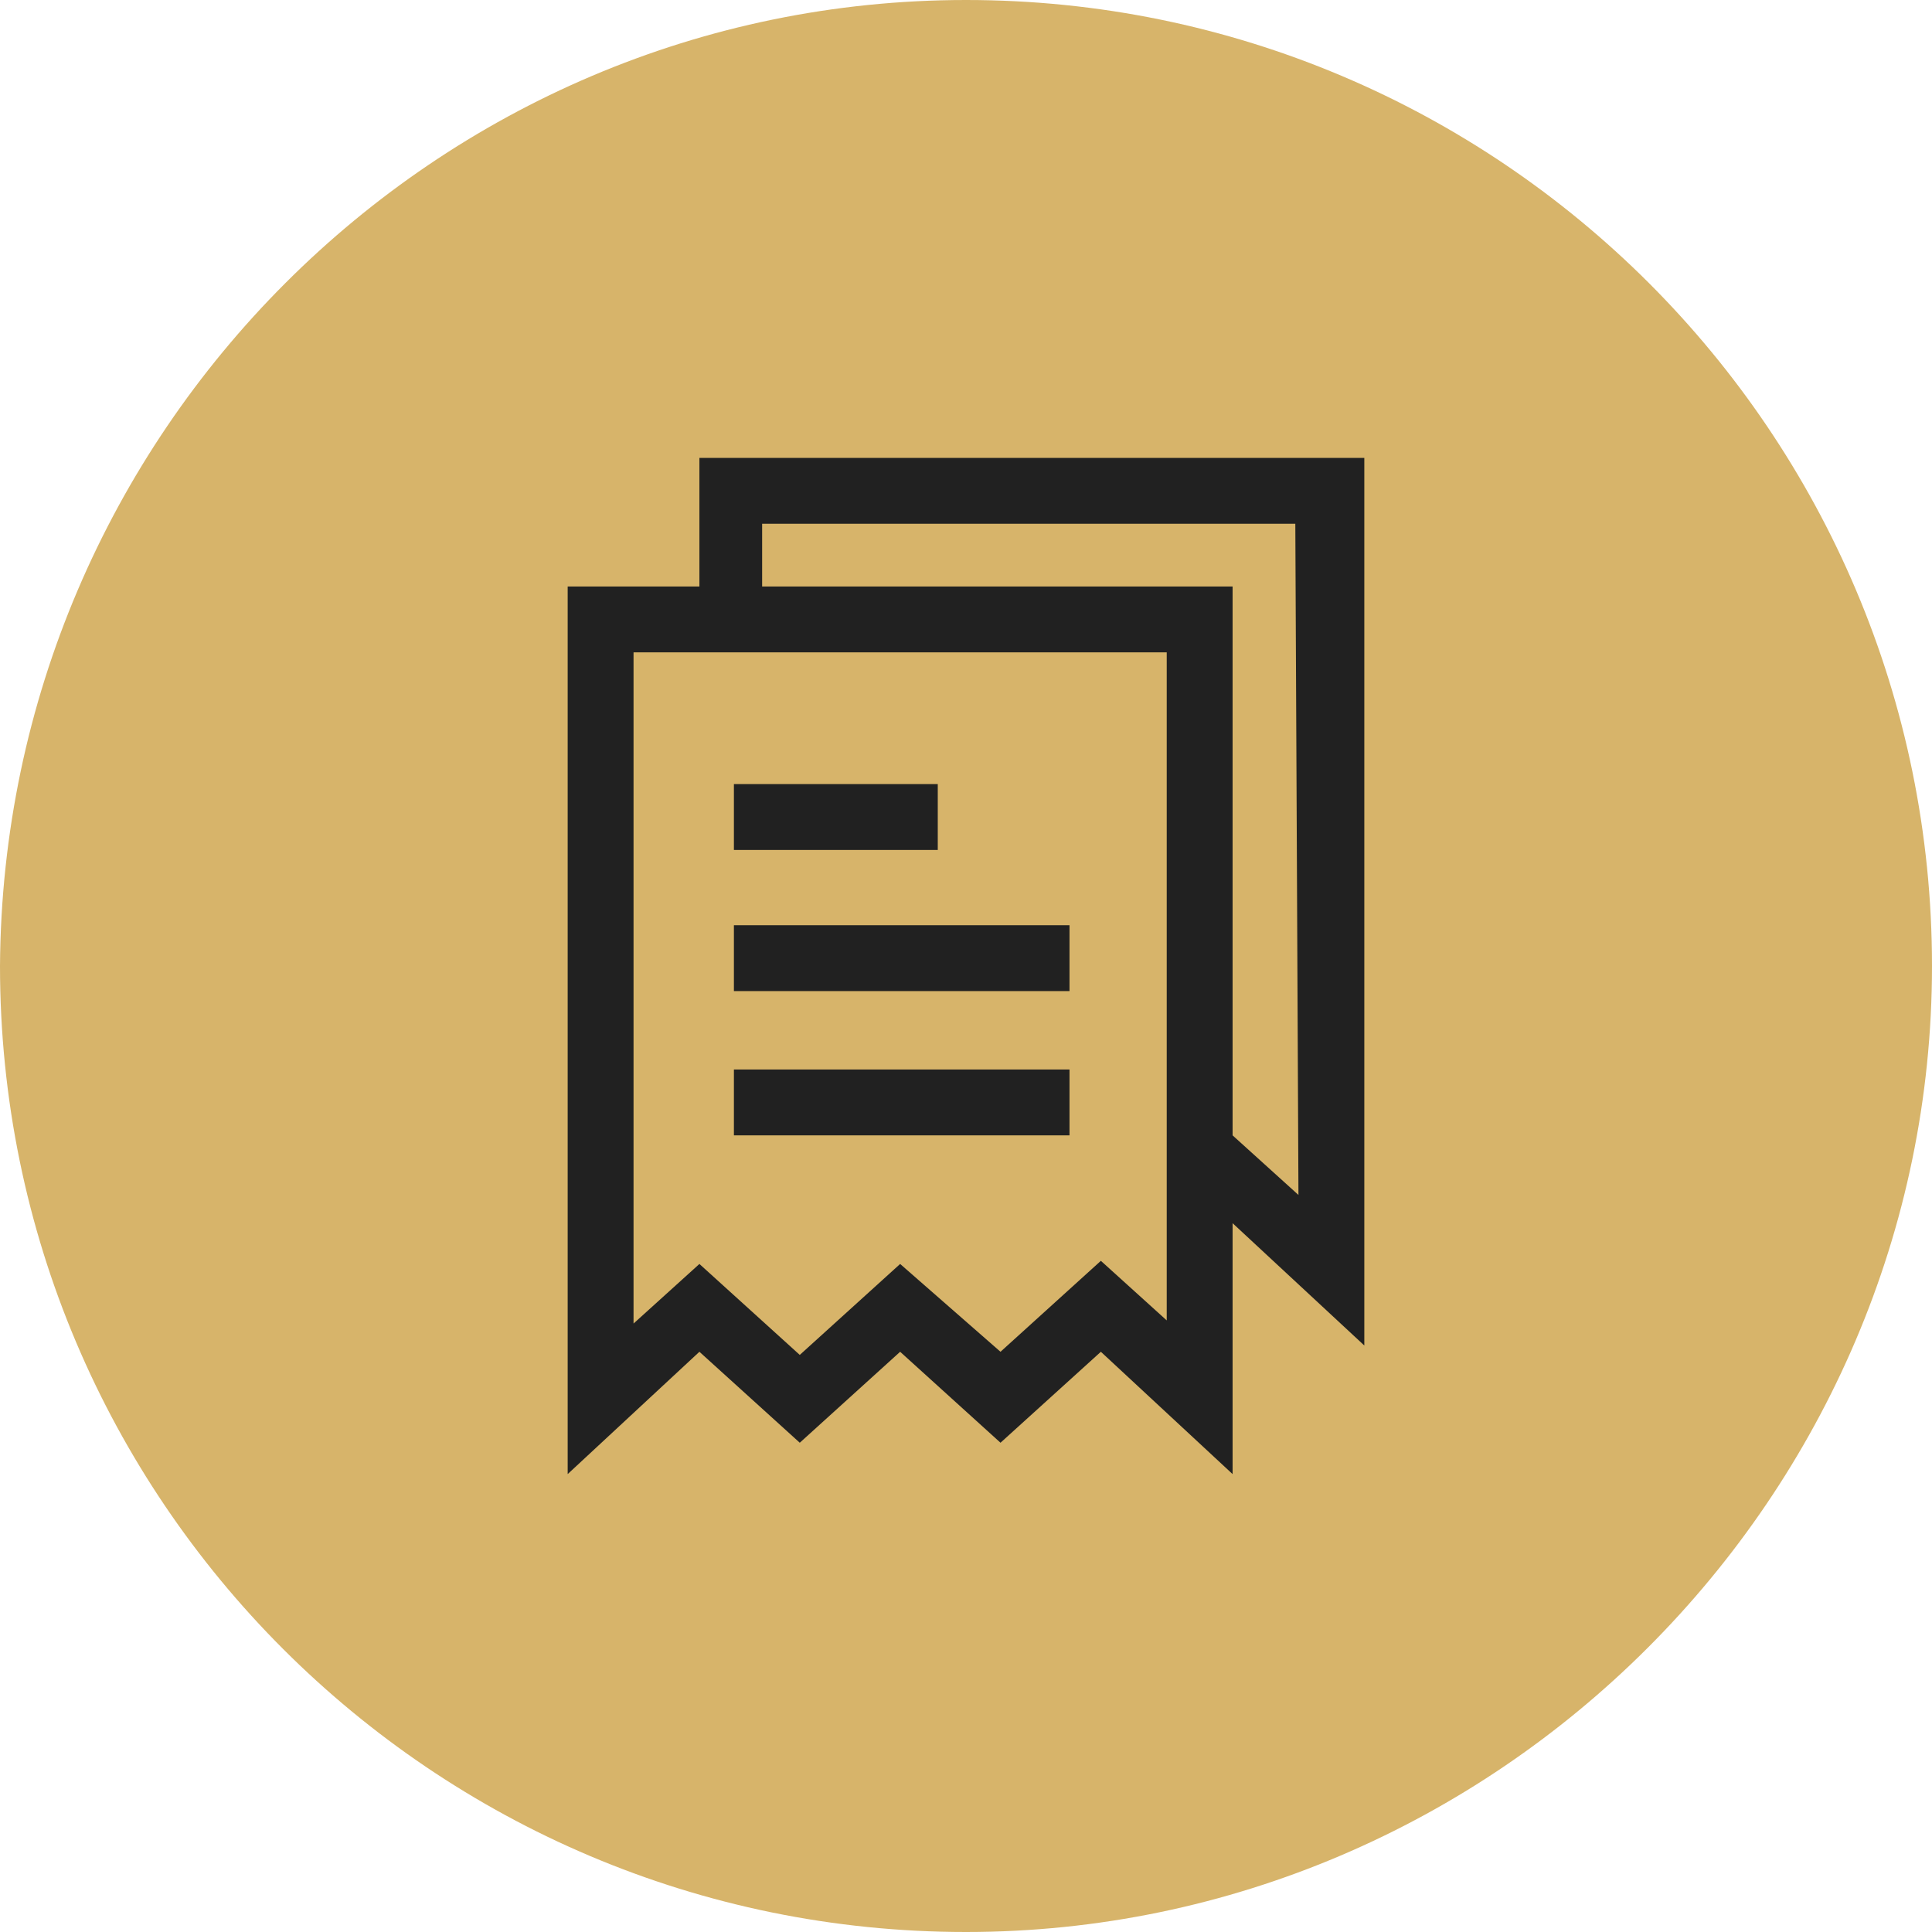
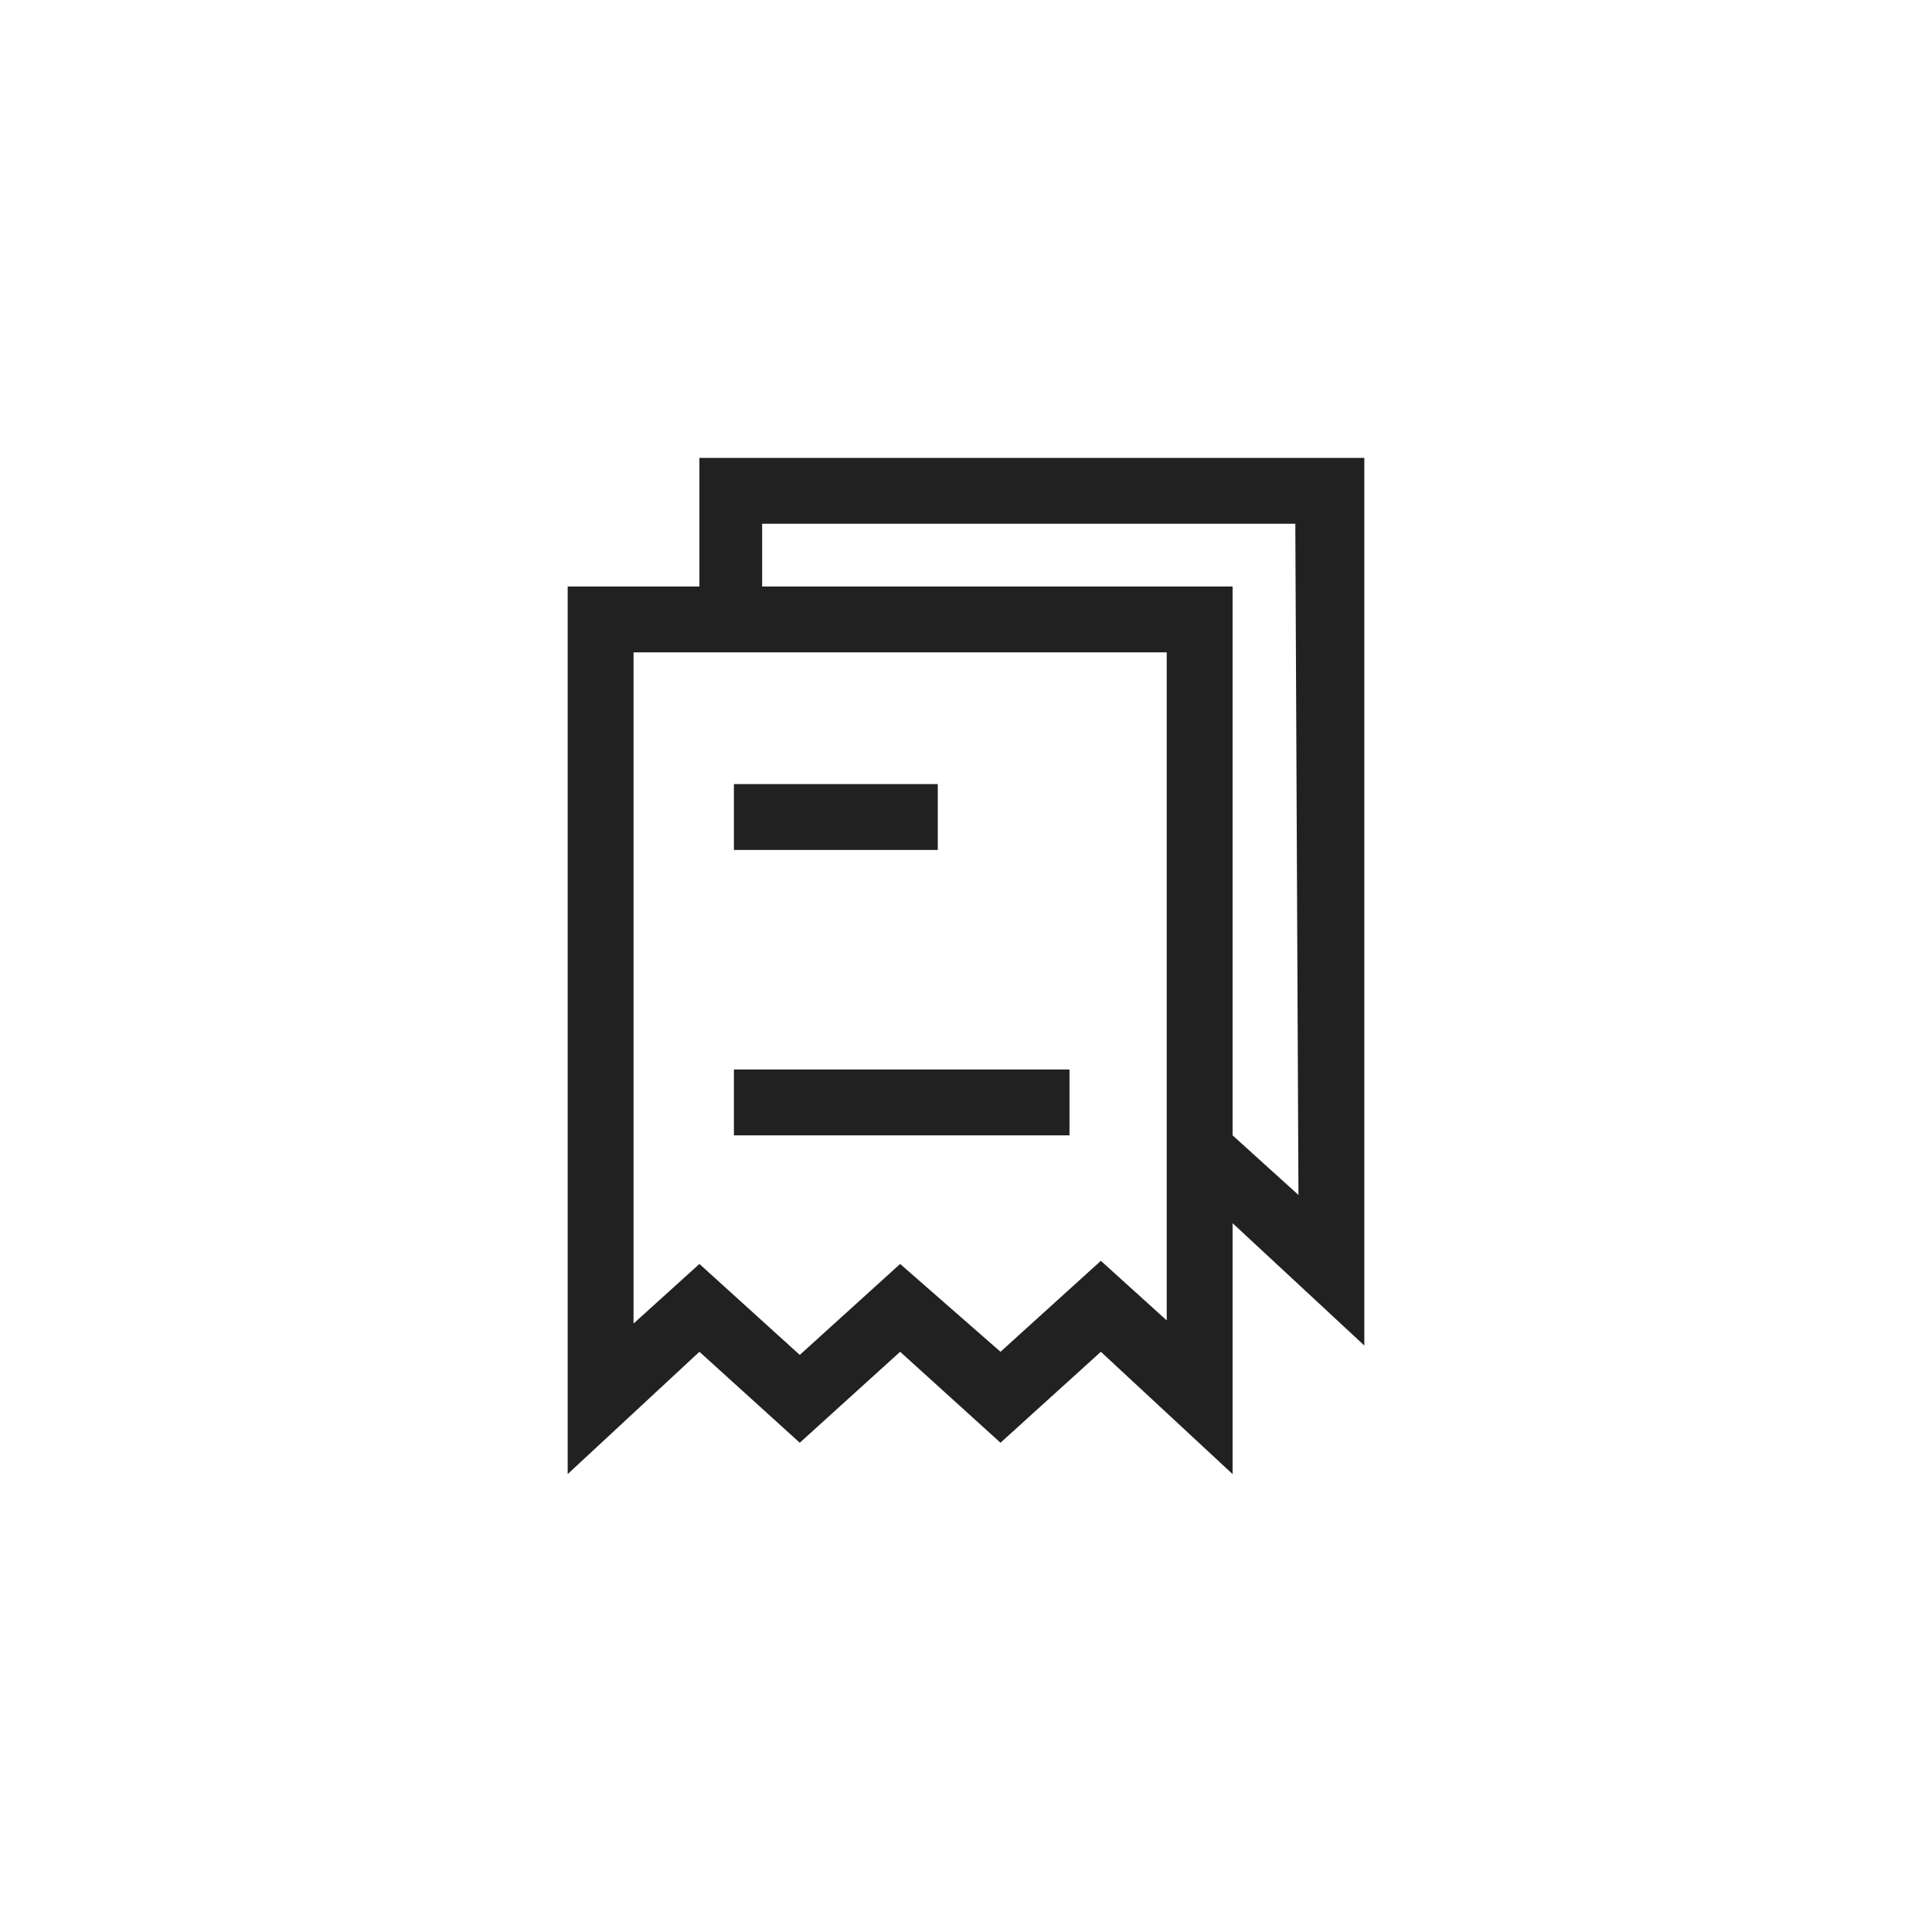
<svg xmlns="http://www.w3.org/2000/svg" version="1.1" id="Livello_1" x="0px" y="0px" viewBox="0 0 61.6 61.6" style="enable-background:new 0 0 61.6 61.6;" xml:space="preserve">
  <style type="text/css">
	.st0{fill:#D7B46A;}
	.st1{fill:#212121;}
</style>
  <g id="Livello_1-2">
-     <path class="st0" d="M30.8,0L30.8,0c17,0,30.8,13.8,30.8,30.8l0,0c0,16.9-13.9,30.8-30.8,30.8l0,0C13.8,61.6,0,47.8,0,30.8l0,0   C0.1,13.8,13.9,0,30.8,0z" />
-   </g>
+     </g>
  <g id="icn-gestione-multe">
    <g id="Group_145">
      <rect id="Rectangle_92" x="23.4" y="25" class="st1" width="6.5" height="2.1" />
-       <rect id="Rectangle_93" x="23.4" y="29.5" class="st1" width="10.7" height="2.1" />
      <rect id="Rectangle_94" x="23.4" y="34.1" class="st1" width="10.7" height="2.1" />
      <path id="Path_87" class="st1" d="M43.5,14.6H22.3v4.1h-4.2V47l4.2-3.9l3.2,2.9l3.2-2.9l3.2,2.9l3.2-2.9l4.2,3.9v-8l4.2,3.9    L43.5,14.6L43.5,14.6z M37.2,42.1l-2.1-1.9l-3.2,2.9l-3.2-2.8l-3.2,2.9l-3.2-2.9l-2.1,1.9V20.8h17L37.2,42.1L37.2,42.1z     M41.4,38.1l-2.1-1.9l0,0V18.7h-15v-2h17L41.4,38.1L41.4,38.1z" />
    </g>
  </g>
</svg>